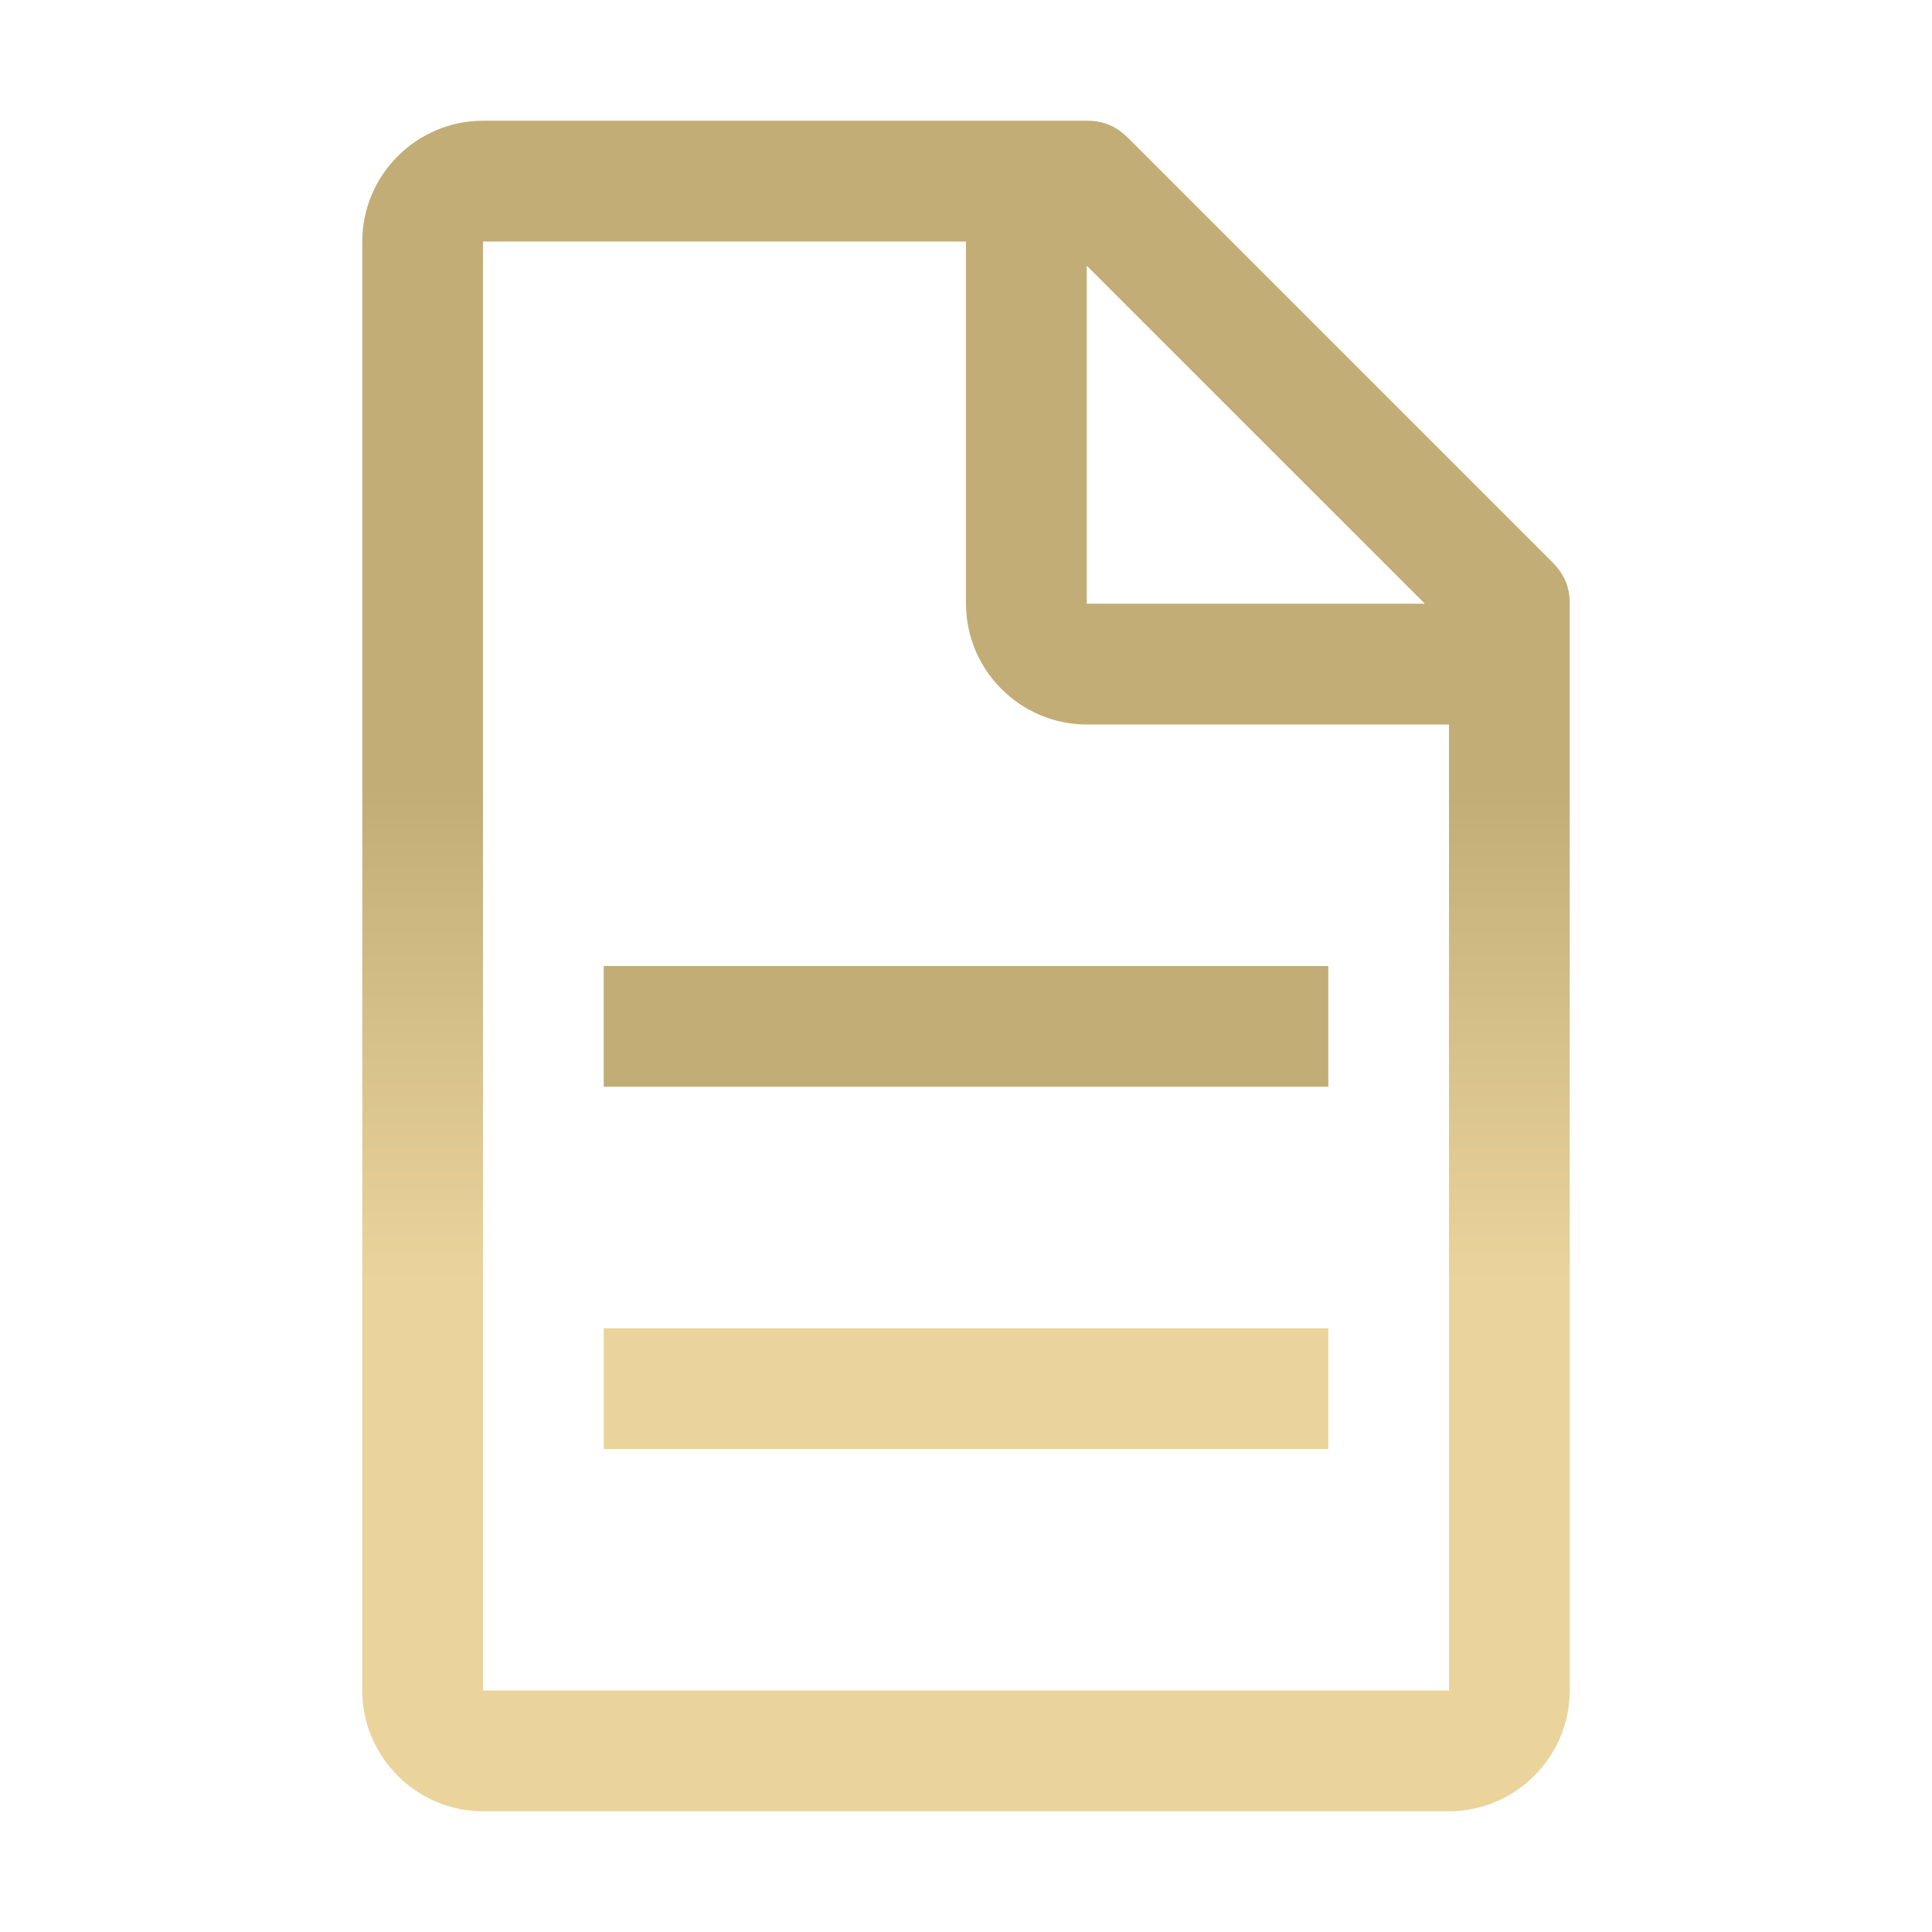
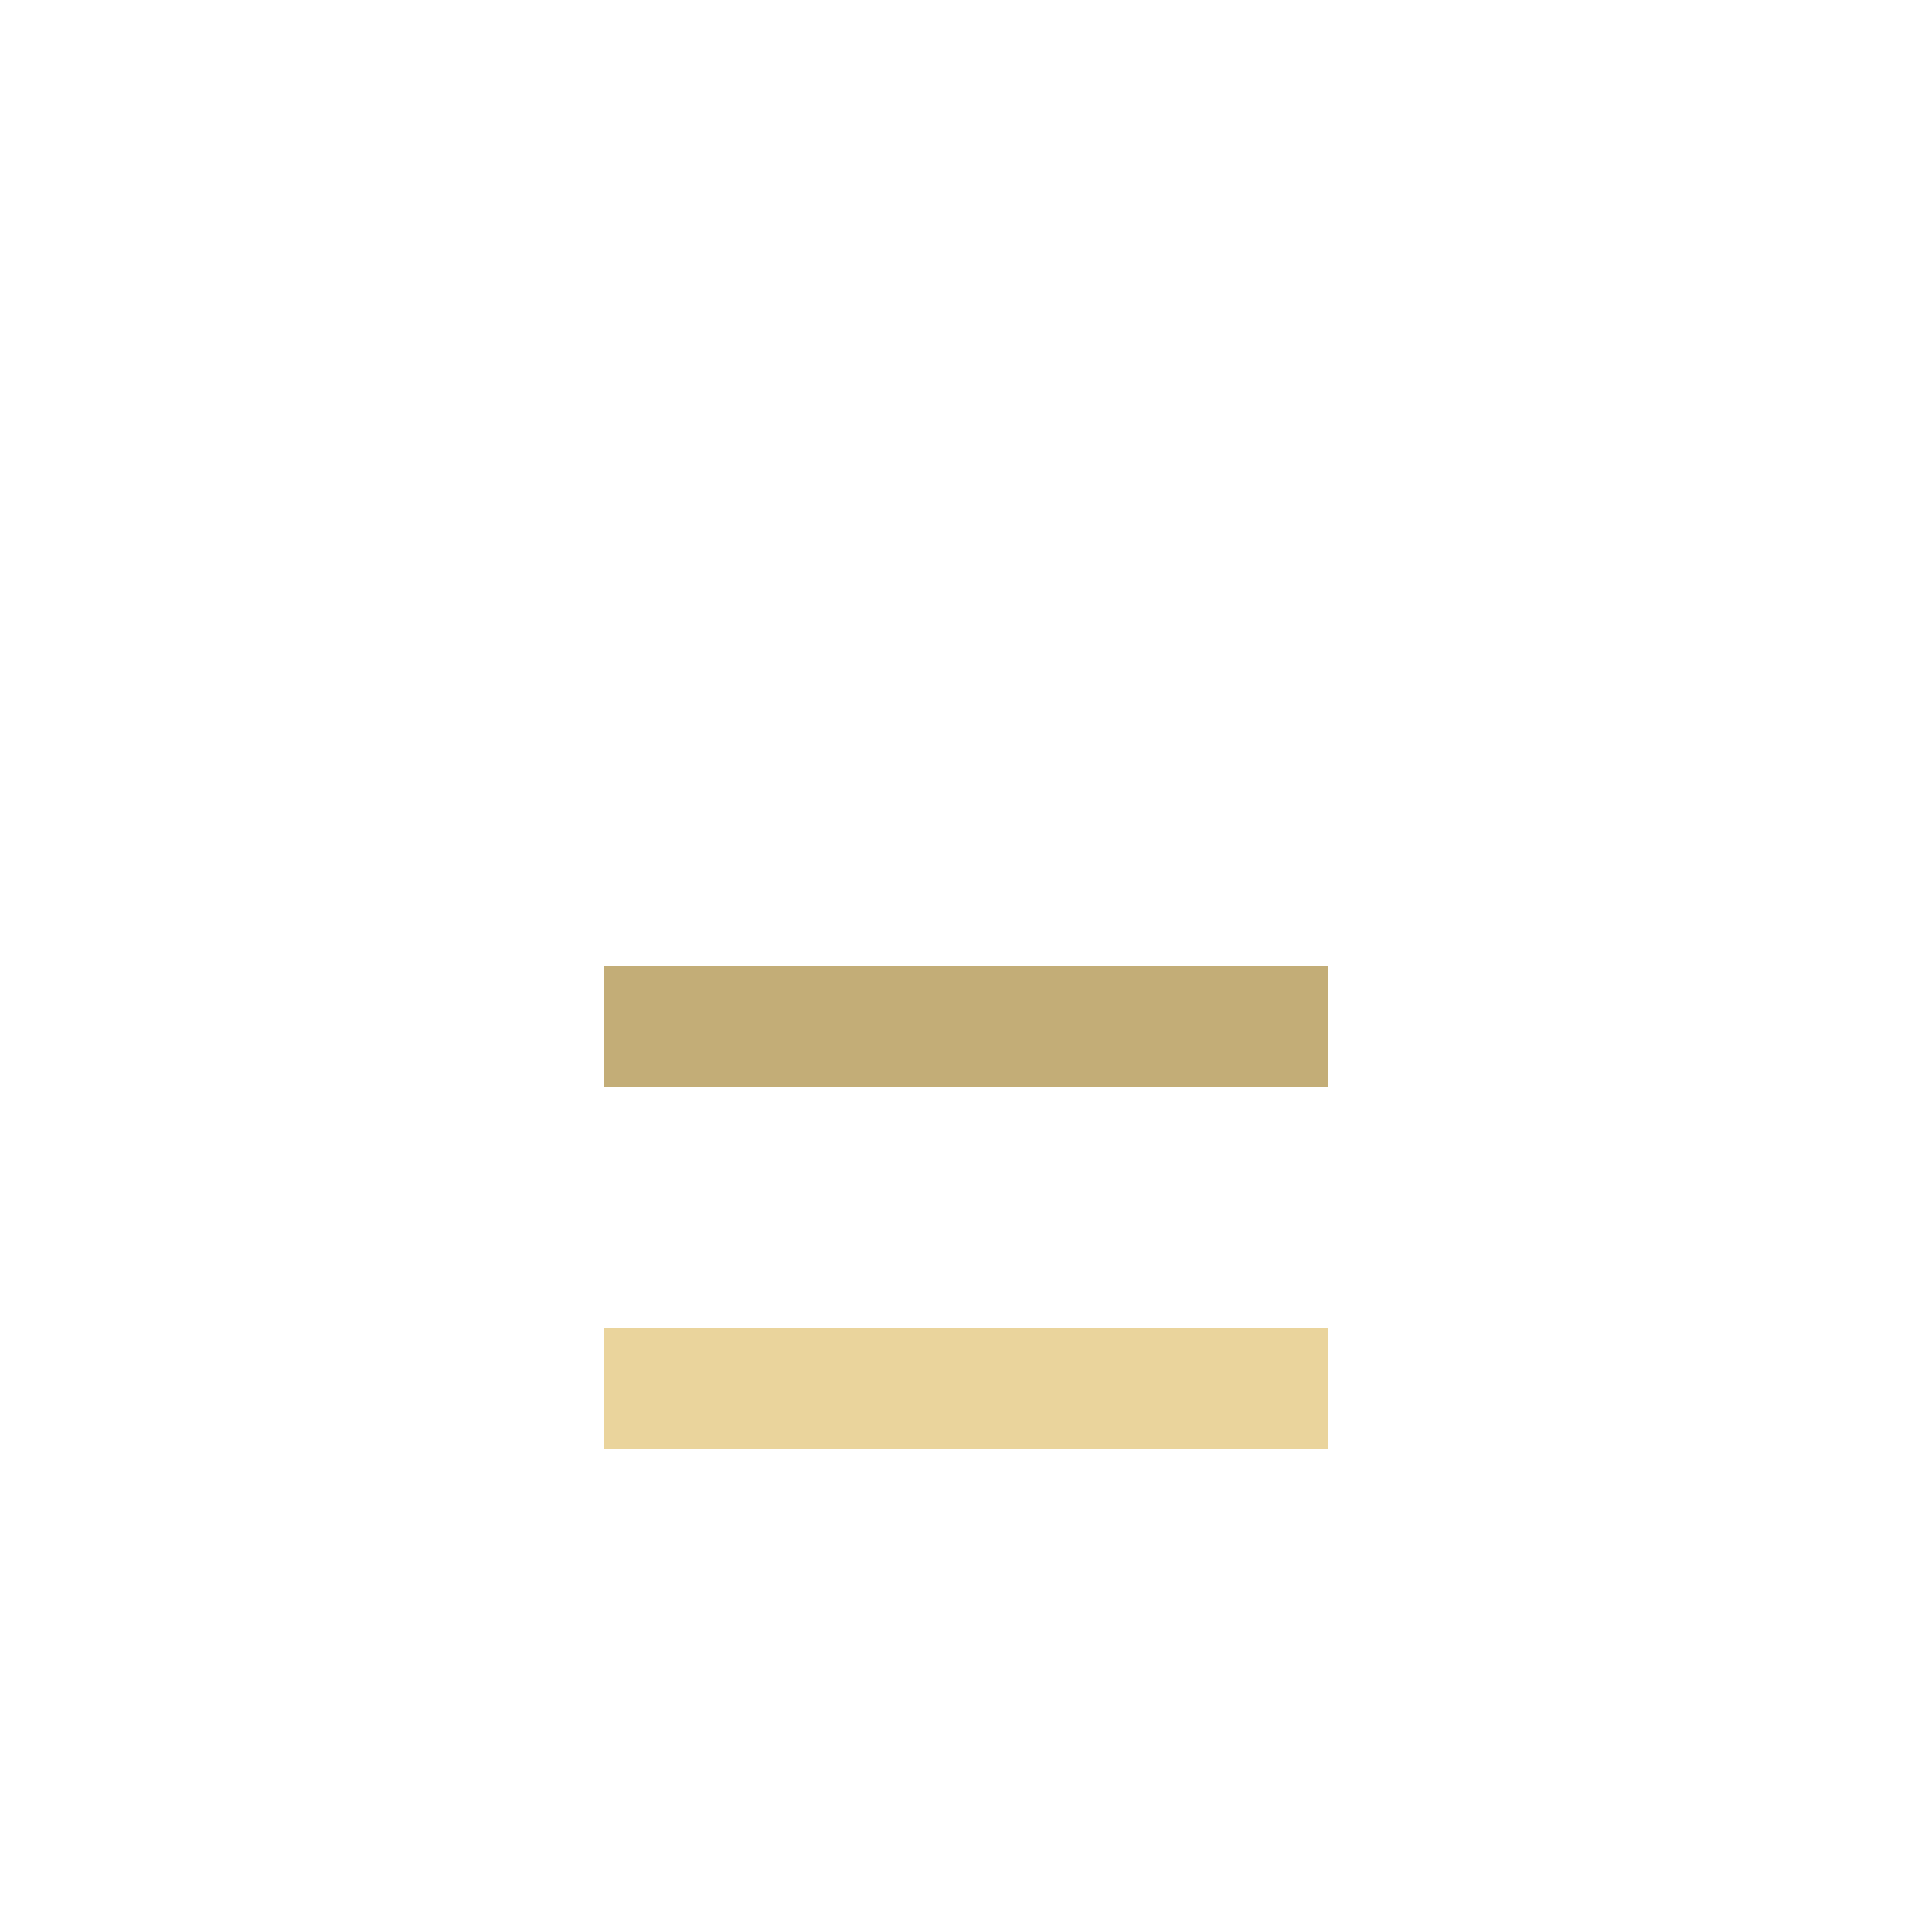
<svg xmlns="http://www.w3.org/2000/svg" width="37" height="37" viewBox="0 0 37 37" fill="none">
-   <path d="M29.716 10.753L21.622 2.659C21.391 2.428 21.159 2.312 20.812 2.312H9.25C7.978 2.312 6.938 3.353 6.938 4.625V32.375C6.938 33.647 7.978 34.688 9.25 34.688H27.75C29.022 34.688 30.062 33.647 30.062 32.375V11.562C30.062 11.216 29.947 10.984 29.716 10.753ZM20.812 5.088L27.288 11.562H20.812V5.088ZM27.75 32.375H9.25V4.625H18.5V11.562C18.5 12.834 19.541 13.875 20.812 13.875H27.75V32.375Z" fill="url(#paint0_linear_237_22)" />
  <path d="M11.562 25.438H25.438V27.75H11.562V25.438ZM11.562 18.5H25.438V20.812H11.562V18.5Z" fill="url(#paint1_linear_237_22)" />
  <defs>
    <linearGradient id="paint0_linear_237_22" x1="18.5" y1="15.047" x2="18.5" y2="24.543" gradientUnits="userSpaceOnUse">
      <stop stop-color="#C3AD77" />
      <stop offset="1" stop-color="#EAD49C" />
    </linearGradient>
    <linearGradient id="paint1_linear_237_22" x1="18.5" y1="22.138" x2="18.5" y2="24.852" gradientUnits="userSpaceOnUse">
      <stop stop-color="#C3AD77" />
      <stop offset="1" stop-color="#EAD49C" />
    </linearGradient>
  </defs>
</svg>